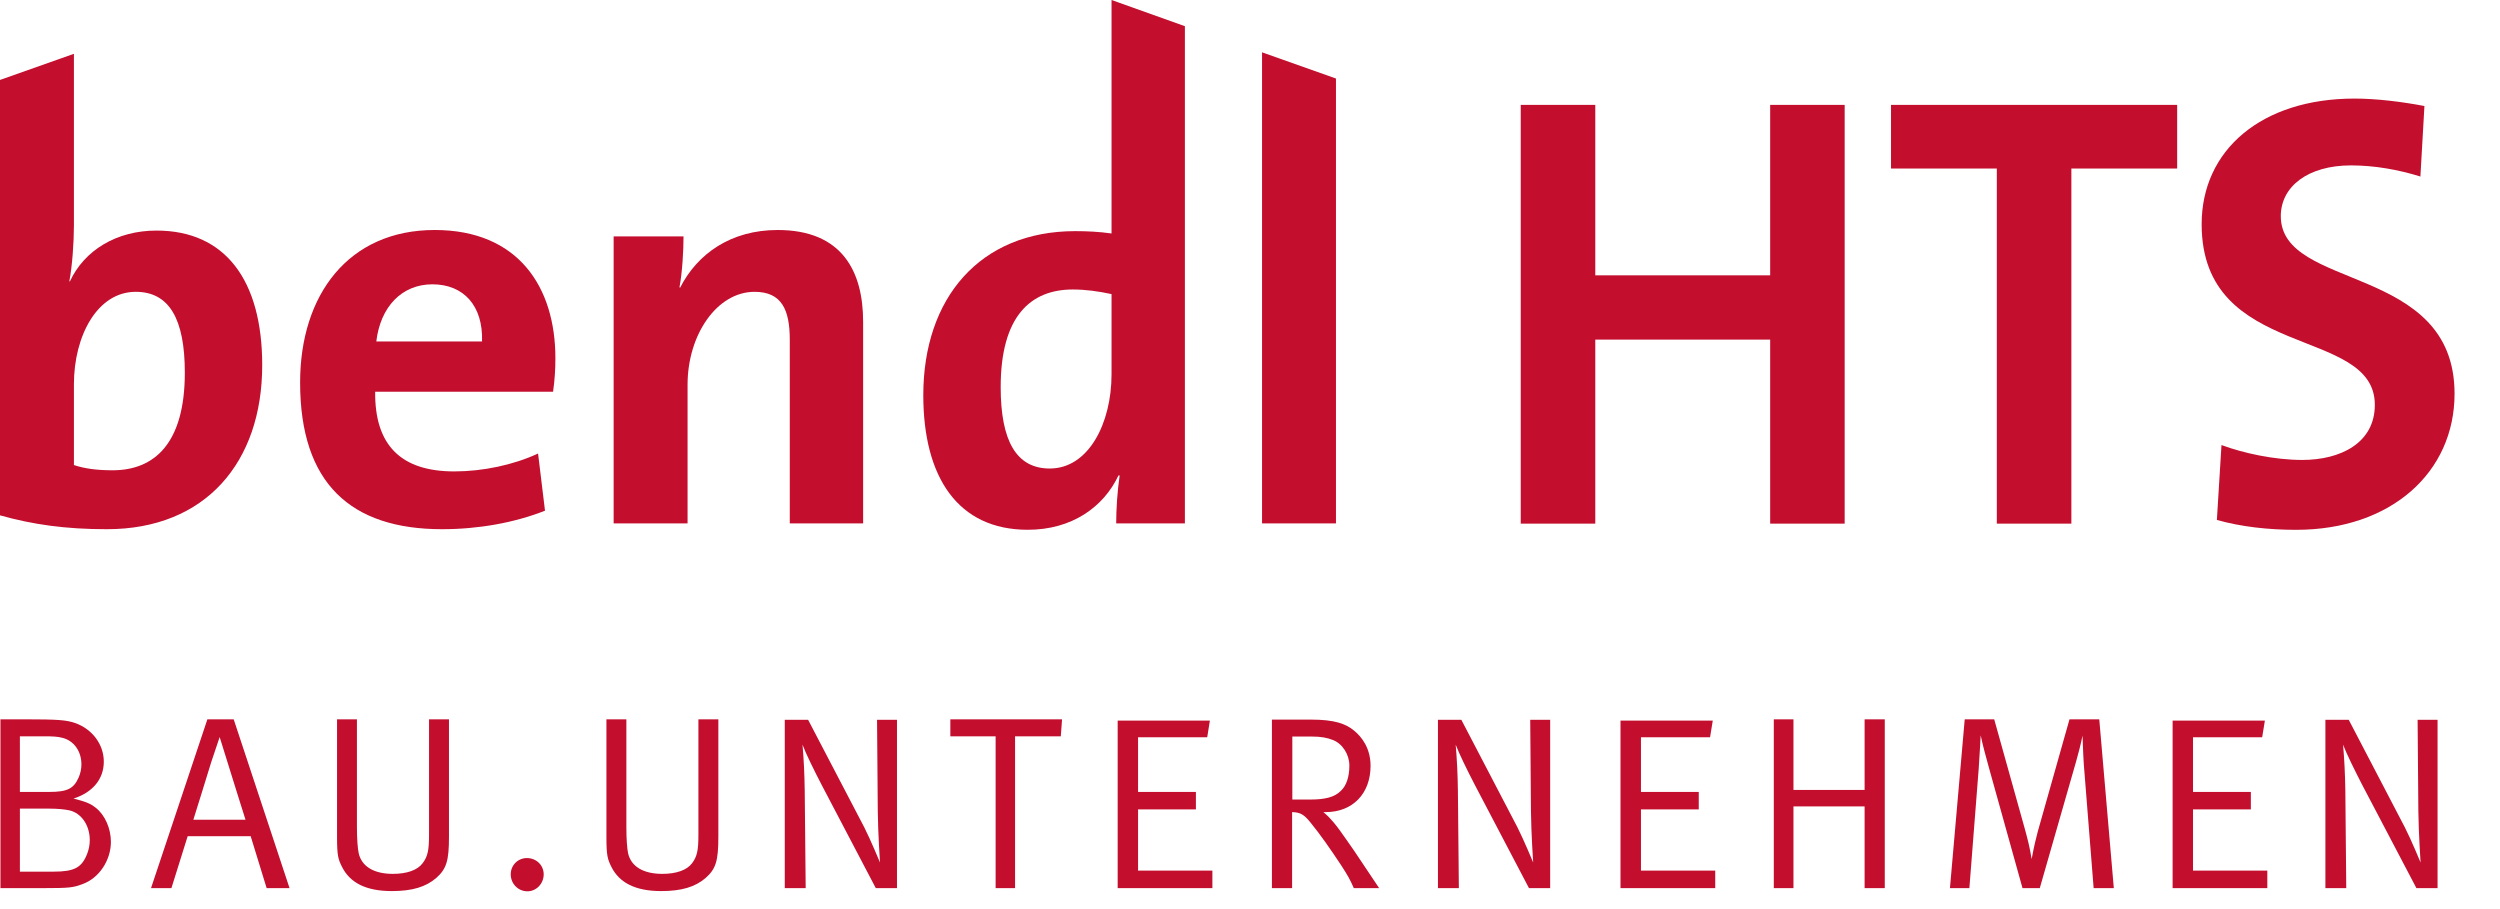
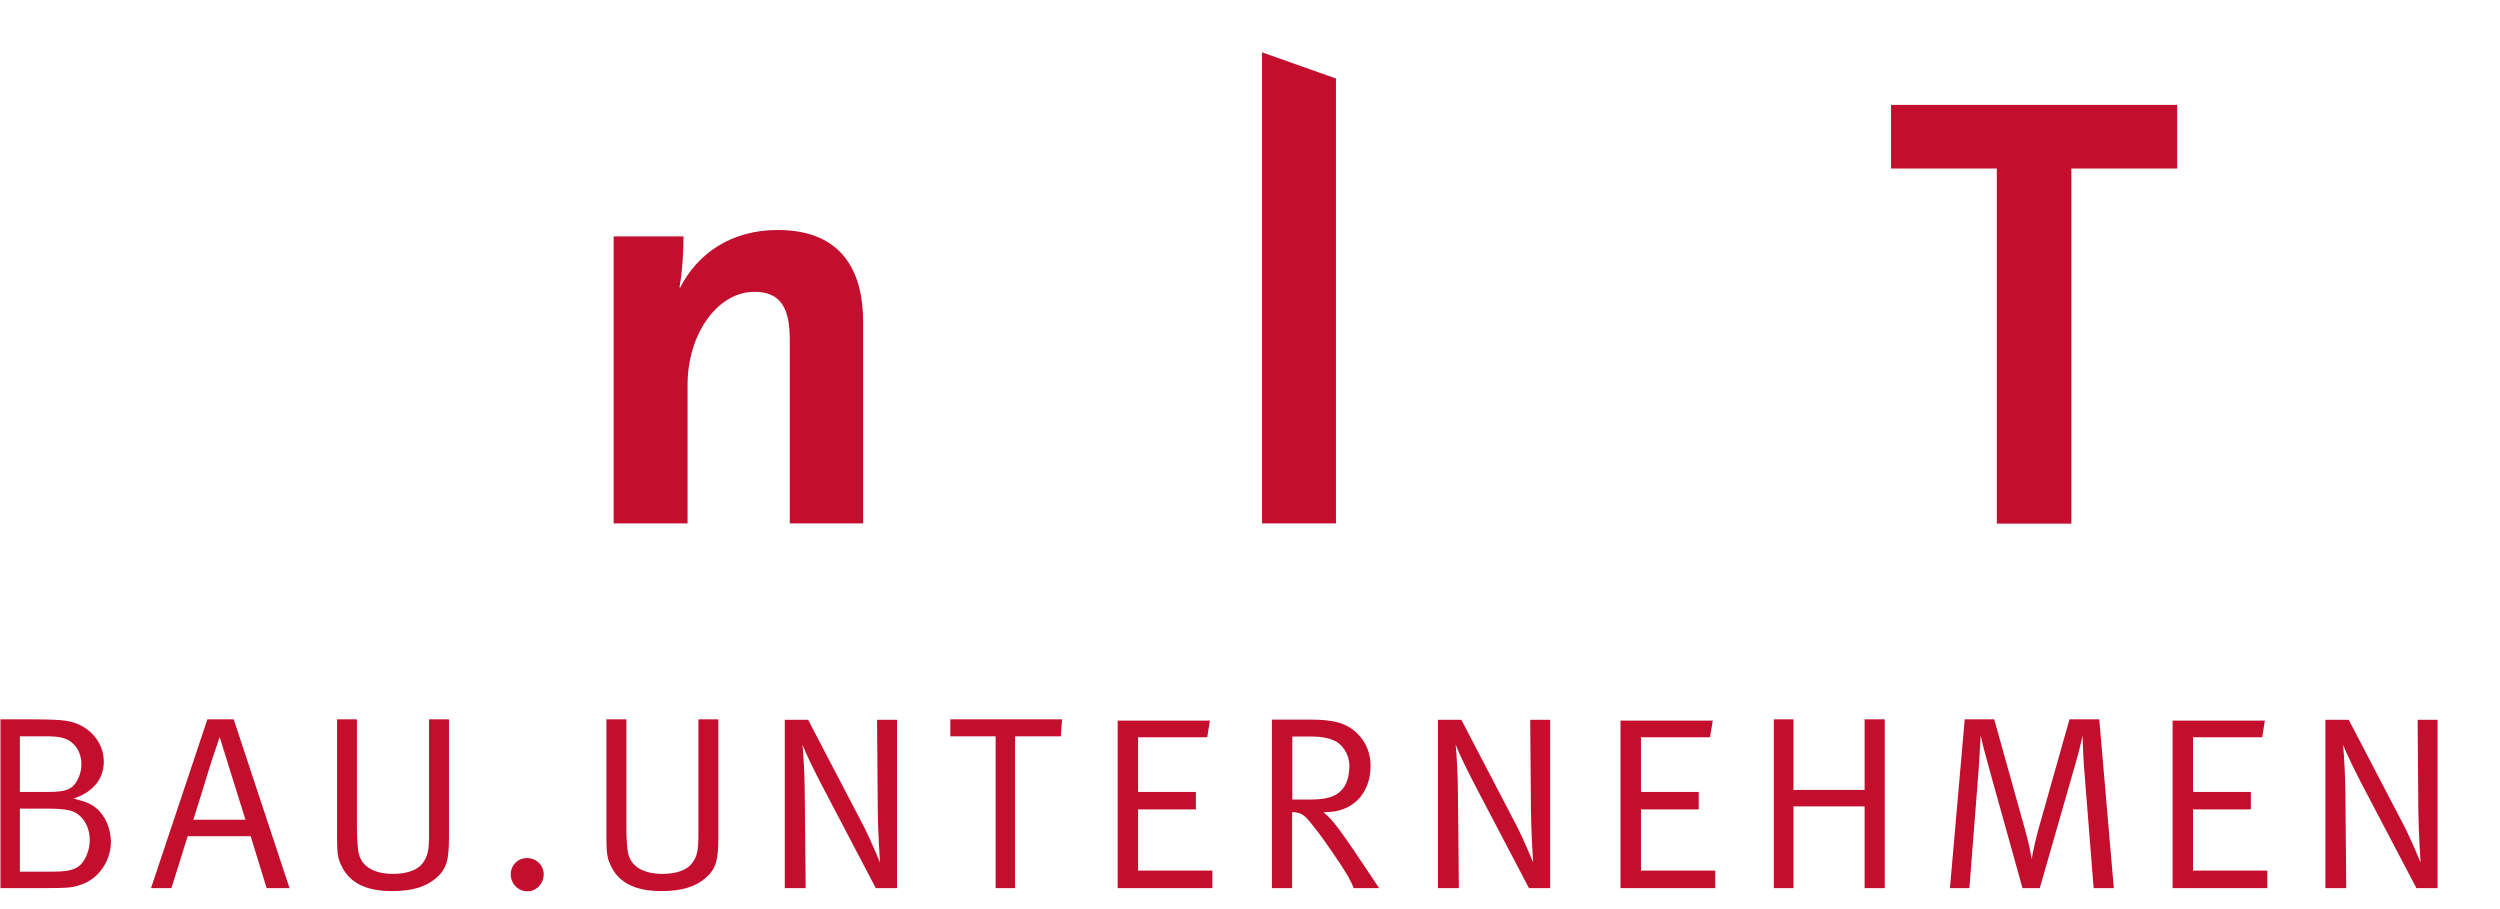
<svg xmlns="http://www.w3.org/2000/svg" xmlns:ns1="http://www.serif.com/" width="100%" height="100%" viewBox="0 0 44 16" version="1.1" xml:space="preserve" style="fill-rule:evenodd;clip-rule:evenodd;stroke-linejoin:round;stroke-miterlimit:2;">
  <g id="Ebene-1" ns1:id="Ebene 1">
-     <path d="M32.466,9.216l0,-7.37l-1.311,-0l-0,3l-3.078,0l-0,-3l-1.312,-0l-0,7.37l1.312,-0l-0,-3.239l3.078,-0l-0,3.239l1.311,-0Z" style="fill:#c30e2e;fill-rule:nonzero;" />
    <path d="M38.318,2.966l-0,-1.12l-5.036,-0l0,1.12l1.862,0l0,6.25l1.312,-0l0,-6.25l1.862,0Z" style="fill:#c30e2e;fill-rule:nonzero;" />
-     <path d="M43.2,6.929c-0,-2.297 -3.058,-1.807 -3.058,-3.125c0,-0.523 0.48,-0.893 1.236,-0.893c0.414,0 0.838,0.076 1.221,0.196l0.071,-1.241c-0.404,-0.077 -0.848,-0.131 -1.231,-0.131c-1.635,-0 -2.69,0.904 -2.69,2.211c0,2.417 3.048,1.775 3.048,3.179c0,0.676 -0.61,0.97 -1.276,0.97c-0.495,-0 -1.04,-0.12 -1.423,-0.262l-0.081,1.318c0.424,0.12 0.908,0.174 1.393,0.174c1.675,0 2.79,-1.013 2.79,-2.396" style="fill:#c30e2e;fill-rule:nonzero;" />
    <path d="M40.927,15.631l0.367,-0l-0.016,-1.719c-0.005,-0.295 -0.018,-0.555 -0.04,-0.806c0.061,0.16 0.2,0.442 0.338,0.71l0.953,1.815l0.372,-0l0,-2.962l-0.351,-0l0.013,1.611c0.005,0.389 0.039,0.9 0.039,0.9c0,0 -0.168,-0.407 -0.277,-0.619l-0.987,-1.892l-0.411,-0l-0,2.962Zm-2.689,-0l1.667,-0l0,-0.308l-1.308,0l0,-1.078l1.018,0l-0,-0.307l-1.018,-0l0,-0.962l1.217,0l0.048,-0.294l-1.624,-0l-0,2.949Zm-3.919,-0l0.342,-0l0.165,-2.113c0.013,-0.182 0.034,-0.576 0.034,-0.576c0.044,0.208 0.087,0.355 0.148,0.58l0.588,2.109l0.304,-0l0.636,-2.217c0.035,-0.117 0.087,-0.321 0.117,-0.468c-0,0 0.009,0.316 0.022,0.507l0.173,2.178l0.355,-0l-0.256,-2.971l-0.524,0l-0.558,1.975c-0.039,0.151 -0.061,0.234 -0.108,0.485c-0.039,-0.23 -0.061,-0.312 -0.117,-0.52l-0.542,-1.94l-0.519,0l-0.26,2.971Zm-3.1,-0l0.346,-0l0,-1.438l1.252,0l-0,1.438l0.355,-0l-0,-2.971l-0.355,0l-0,1.243l-1.252,-0l0,-1.243l-0.346,0l-0,2.971Zm-2.698,-0l1.667,-0l0,-0.308l-1.307,0l-0,-1.078l1.017,0l0,-0.307l-1.017,-0l-0,-0.962l1.216,0l0.048,-0.294l-1.624,-0l0,2.949Zm-3.213,-0l0.368,-0l-0.017,-1.719c-0.004,-0.295 -0.017,-0.555 -0.039,-0.806c0.061,0.16 0.199,0.442 0.338,0.71l0.952,1.815l0.373,-0l-0,-2.962l-0.351,-0l0.013,1.611c0.004,0.389 0.039,0.9 0.039,0.9c0,0 -0.169,-0.407 -0.277,-0.619l-0.987,-1.892l-0.412,-0l0,2.962Zm-2.221,-2.668c0.16,0 0.277,0.022 0.372,0.061c0.169,0.065 0.29,0.255 0.29,0.45c0,0.195 -0.051,0.355 -0.151,0.446c-0.108,0.109 -0.273,0.152 -0.537,0.152l-0.316,-0l-0,-1.109l0.342,0Zm-0.701,2.668l0.355,-0l-0,-1.338c0.147,0.004 0.212,0.043 0.329,0.19c0.16,0.195 0.342,0.455 0.528,0.736c0.13,0.2 0.16,0.256 0.229,0.412l0.446,-0c0,-0 -0.333,-0.498 -0.441,-0.659c-0.104,-0.147 -0.182,-0.264 -0.243,-0.346c-0.06,-0.082 -0.16,-0.221 -0.298,-0.333l0.043,-0c0.472,-0 0.788,-0.325 0.788,-0.814c-0,-0.316 -0.16,-0.516 -0.295,-0.624c-0.142,-0.117 -0.342,-0.19 -0.749,-0.19l-0.692,-0l-0,2.966Zm-2.715,-0l1.667,-0l-0,-0.308l-1.308,0l0,-1.078l1.018,0l-0,-0.307l-1.018,-0l0,-0.962l1.217,0l0.047,-0.294l-1.623,-0l-0,2.949Zm-2.945,-2.672l0.797,0l-0,2.672l0.342,-0l0,-2.672l0.805,0l0.022,-0.299l-1.966,0l0,0.299Zm-2.914,2.672l0.368,-0l-0.017,-1.719c-0.004,-0.295 -0.017,-0.555 -0.039,-0.806c0.06,0.16 0.199,0.442 0.338,0.71l0.952,1.815l0.373,-0l-0,-2.962l-0.351,-0l0.013,1.611c0.004,0.389 0.039,0.9 0.039,0.9c-0,0 -0.169,-0.407 -0.277,-0.619l-0.988,-1.892l-0.411,-0l0,2.962Zm-3.139,-0.897c-0,0.329 0.022,0.39 0.086,0.52c0.139,0.281 0.421,0.429 0.879,0.429c0.36,-0 0.598,-0.074 0.78,-0.23c0.182,-0.16 0.225,-0.303 0.225,-0.727l0,-2.066l-0.351,0l0,2.027c0,0.277 -0.021,0.385 -0.112,0.506c-0.091,0.122 -0.277,0.187 -0.524,0.187c-0.334,-0 -0.55,-0.13 -0.602,-0.364c-0.017,-0.082 -0.03,-0.251 -0.03,-0.455l-0,-1.901l-0.351,0l-0,2.074Z" style="fill:#c30e2e;fill-rule:nonzero;" />
    <path d="M8.989,15.388c-0,0.165 0.129,0.299 0.294,0.299c0.156,-0 0.286,-0.134 0.286,-0.299c-0,-0.16 -0.13,-0.286 -0.295,-0.286c-0.16,0 -0.285,0.126 -0.285,0.286" style="fill:#c30e2e;fill-rule:nonzero;" />
    <path d="M5.932,14.734c-0,0.329 0.021,0.39 0.086,0.52c0.139,0.281 0.42,0.429 0.879,0.429c0.36,-0 0.598,-0.074 0.78,-0.23c0.181,-0.16 0.225,-0.303 0.225,-0.727l-0,-2.066l-0.351,0l-0,2.027c-0,0.277 -0.022,0.385 -0.113,0.506c-0.091,0.122 -0.277,0.187 -0.524,0.187c-0.333,-0 -0.549,-0.13 -0.601,-0.364c-0.018,-0.082 -0.031,-0.251 -0.031,-0.455l0,-1.901l-0.35,0l-0,2.074Zm-2.213,-1.325l0.147,-0.437l0.143,0.459c0.078,0.255 0.312,0.996 0.312,0.996l-0.918,-0c-0,-0 0.299,-0.957 0.316,-1.018m-0.069,-0.749l-0.992,2.971l0.359,-0l0.286,-0.914l1.109,0l0.281,0.914l0.403,-0l-0.983,-2.971l-0.463,0Zm-2.776,1.572c0.147,0 0.264,0.013 0.346,0.03c0.213,0.048 0.36,0.264 0.36,0.524c-0,0.087 -0.017,0.169 -0.048,0.247c-0.095,0.238 -0.225,0.308 -0.589,0.308l-0.593,-0l0,-1.109l0.524,0Zm-0.104,-1.273c0.152,0 0.243,0.004 0.325,0.026c0.203,0.048 0.338,0.234 0.338,0.468c-0,0.082 -0.018,0.16 -0.048,0.229c-0.087,0.199 -0.199,0.256 -0.52,0.256l-0.515,-0l0,-0.979l0.42,0Zm-0.762,2.672l0.766,-0c0.442,-0 0.516,-0.009 0.676,-0.07c0.294,-0.104 0.502,-0.42 0.502,-0.744c0,-0.234 -0.104,-0.472 -0.264,-0.598c-0.099,-0.078 -0.173,-0.108 -0.394,-0.164c0.338,-0.109 0.533,-0.343 0.533,-0.65c-0,-0.303 -0.204,-0.576 -0.507,-0.68c-0.151,-0.052 -0.294,-0.065 -0.883,-0.065l-0.429,0l0,2.971Z" style="fill:#c30e2e;fill-rule:nonzero;" />
-     <path d="M3.253,6.559c-0,1.25 -0.539,1.718 -1.271,1.718c-0.284,-0 -0.498,-0.031 -0.681,-0.092l0,-1.423c0,-0.844 0.407,-1.626 1.088,-1.626c0.589,-0 0.864,0.477 0.864,1.423m1.362,-0.132c0,-1.495 -0.651,-2.369 -1.86,-2.369c-0.702,0 -1.271,0.346 -1.525,0.895l-0.01,-0c0.051,-0.265 0.081,-0.681 0.081,-0.986l0,-3.02l-1.301,0.46l-0,7.663c0.579,0.162 1.149,0.244 1.881,0.244c1.738,-0 2.734,-1.18 2.734,-2.887" style="fill:#c30e2e;fill-rule:nonzero;" />
-     <path d="M8.484,6.01l-1.861,-0c0.072,-0.61 0.448,-1.006 0.987,-1.006c0.549,-0 0.894,0.376 0.874,1.006m1.291,0.295c-0,-1.251 -0.651,-2.257 -2.125,-2.257c-1.514,0 -2.368,1.138 -2.368,2.684c-0,1.779 0.894,2.582 2.5,2.582c0.631,-0 1.271,-0.112 1.81,-0.326l-0.122,-1.006c-0.437,0.203 -0.976,0.315 -1.474,0.315c-0.935,0 -1.403,-0.457 -1.393,-1.403l3.131,0c0.031,-0.213 0.041,-0.416 0.041,-0.589" style="fill:#c30e2e;fill-rule:nonzero;" />
    <path d="M15.191,9.212l0,-3.548c0,-0.884 -0.366,-1.616 -1.504,-1.616c-0.823,0 -1.413,0.417 -1.718,1.017l-0.01,-0.011c0.051,-0.264 0.071,-0.66 0.071,-0.894l-1.23,-0l-0,5.052l1.301,0l0,-2.44c0,-0.884 0.519,-1.636 1.179,-1.636c0.478,-0 0.62,0.315 0.62,0.843l0,3.233l1.291,0Z" style="fill:#c30e2e;fill-rule:nonzero;" />
-     <path d="M19.563,6.589c0,0.864 -0.406,1.657 -1.087,1.657c-0.59,0 -0.864,-0.488 -0.864,-1.433c-0,-1.25 0.528,-1.718 1.27,-1.718c0.224,0 0.448,0.031 0.681,0.081l0,1.413Zm1.291,2.623l0,-8.751l-1.291,-0.461l0,4.109c-0.223,-0.031 -0.426,-0.041 -0.64,-0.041c-1.677,0 -2.673,1.179 -2.673,2.887c-0,1.444 0.609,2.369 1.839,2.369c0.773,-0 1.332,-0.397 1.596,-0.956l0.021,0c-0.041,0.275 -0.061,0.6 -0.061,0.844l1.209,0Z" style="fill:#c30e2e;fill-rule:nonzero;" />
    <path d="M23.513,9.212l0,-7.83l-1.301,-0.461l-0,8.291l1.301,0Z" style="fill:#c30e2e;fill-rule:nonzero;" />
  </g>
</svg>